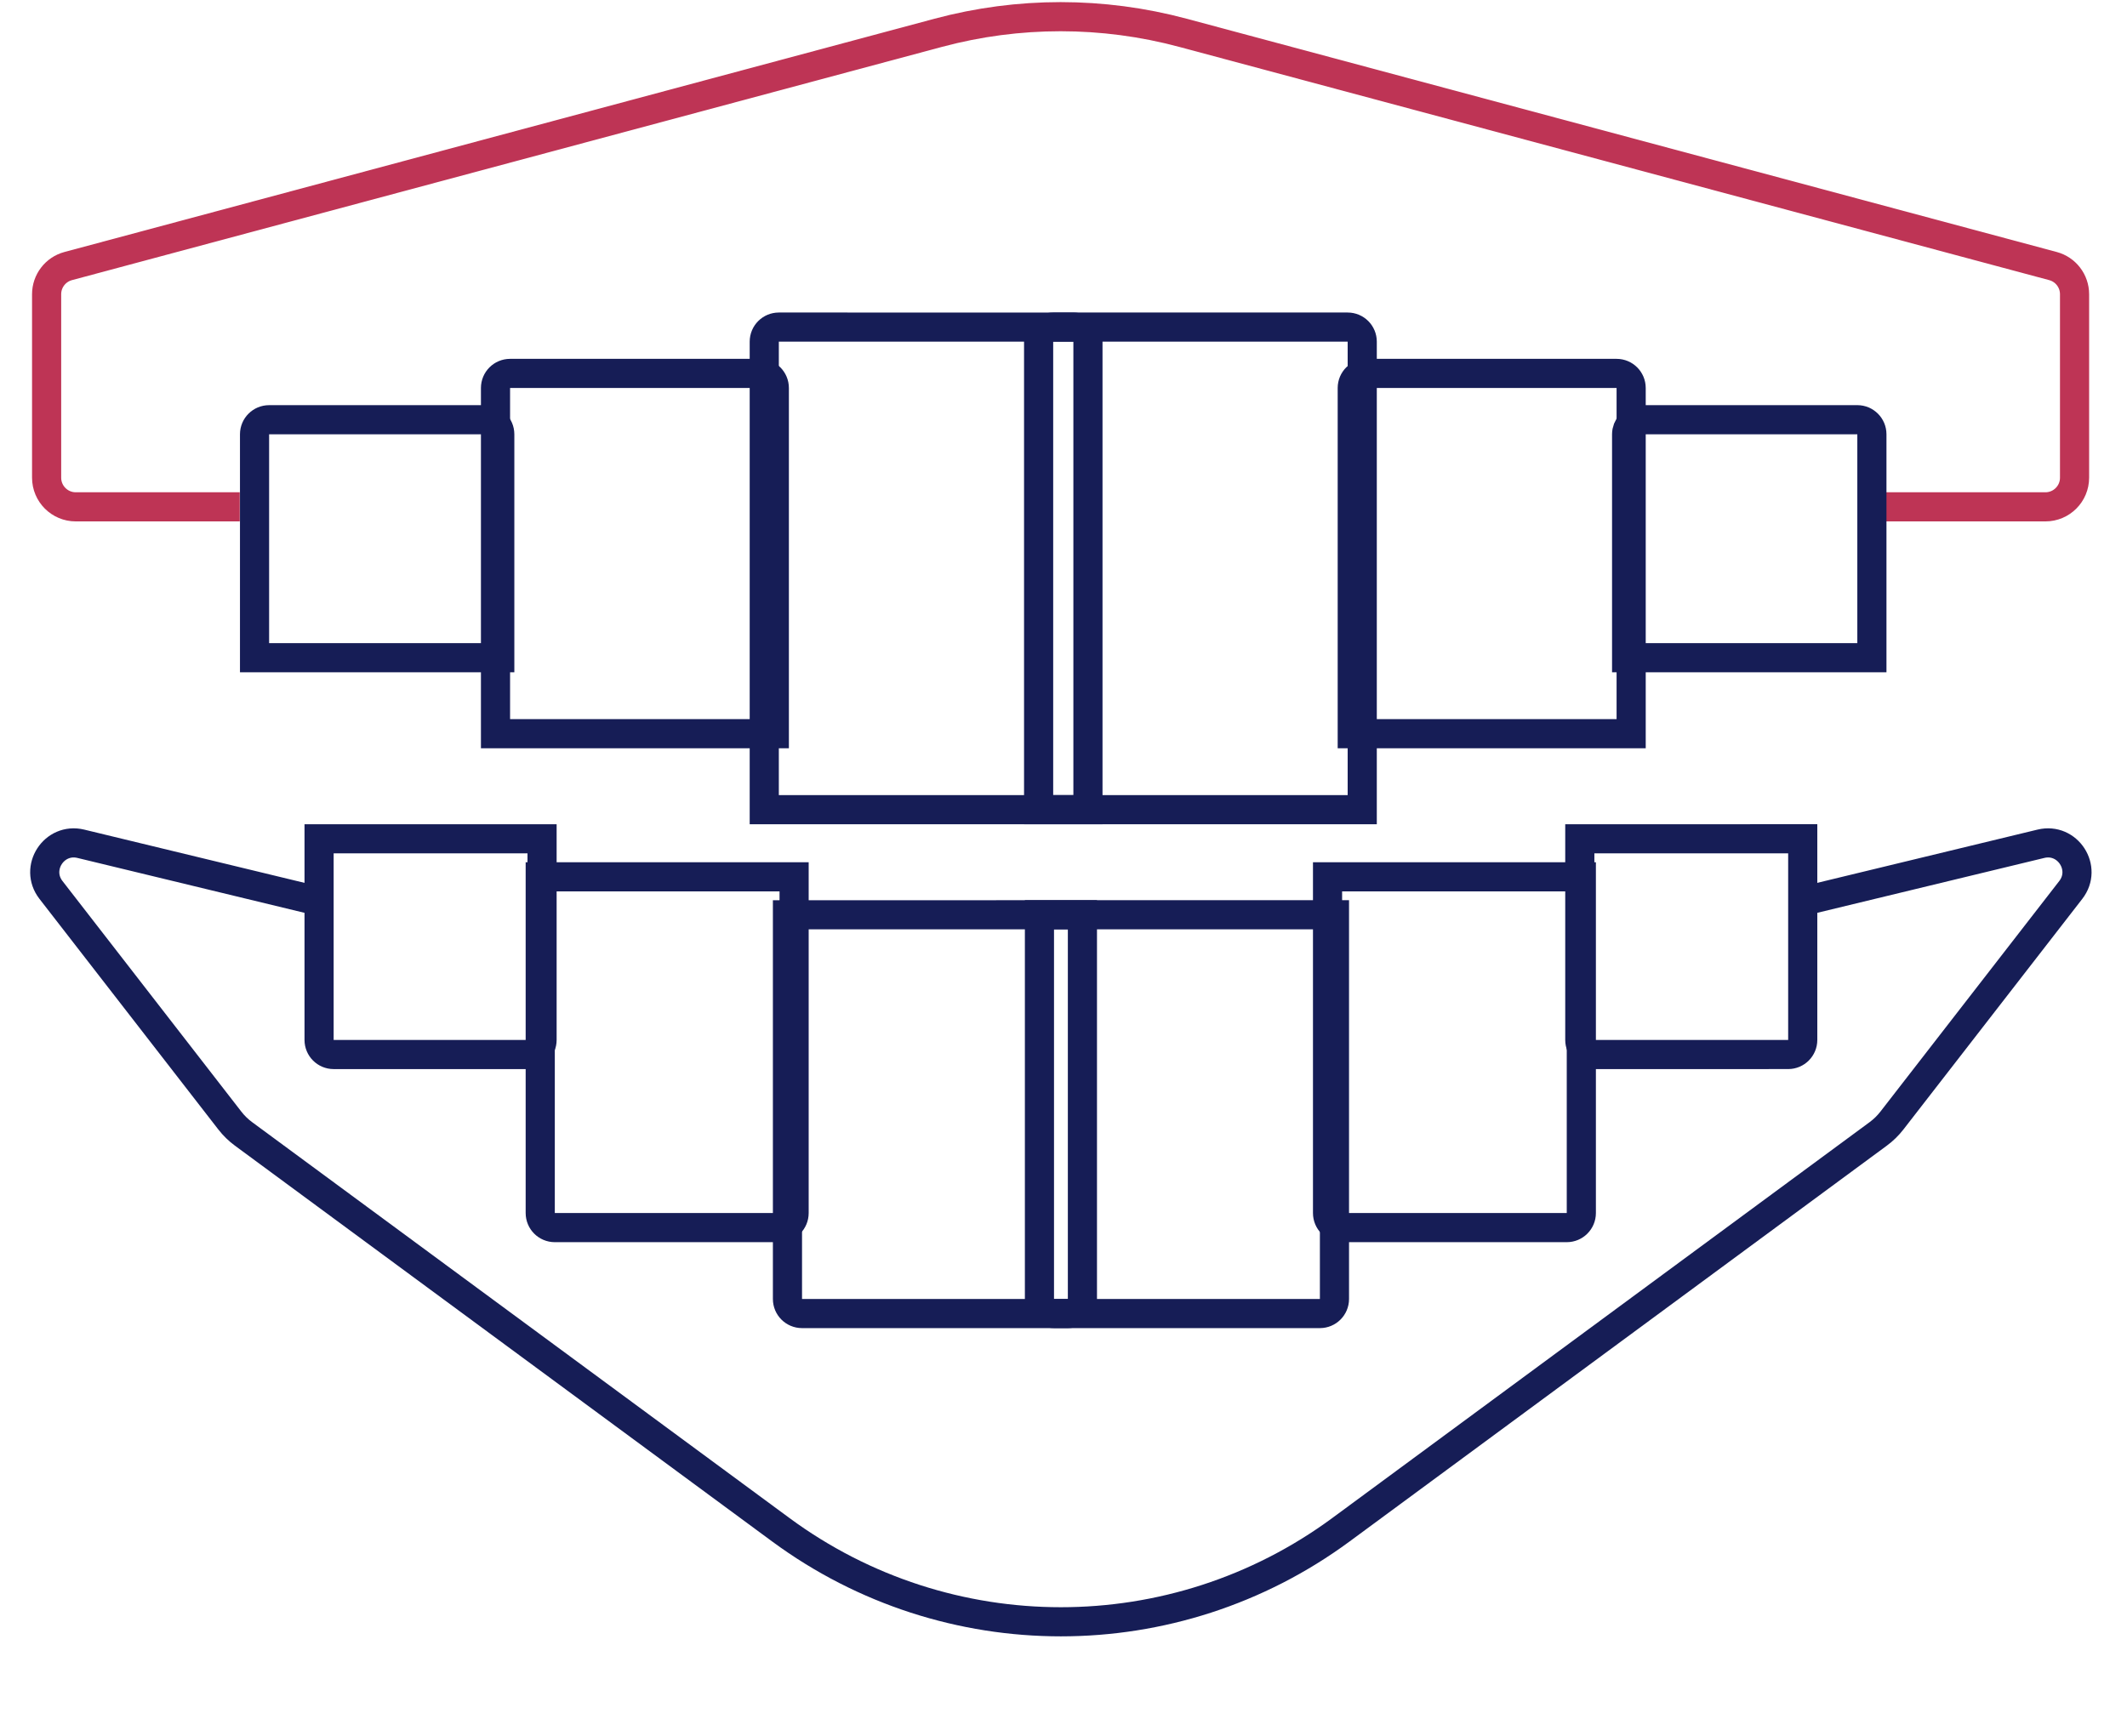
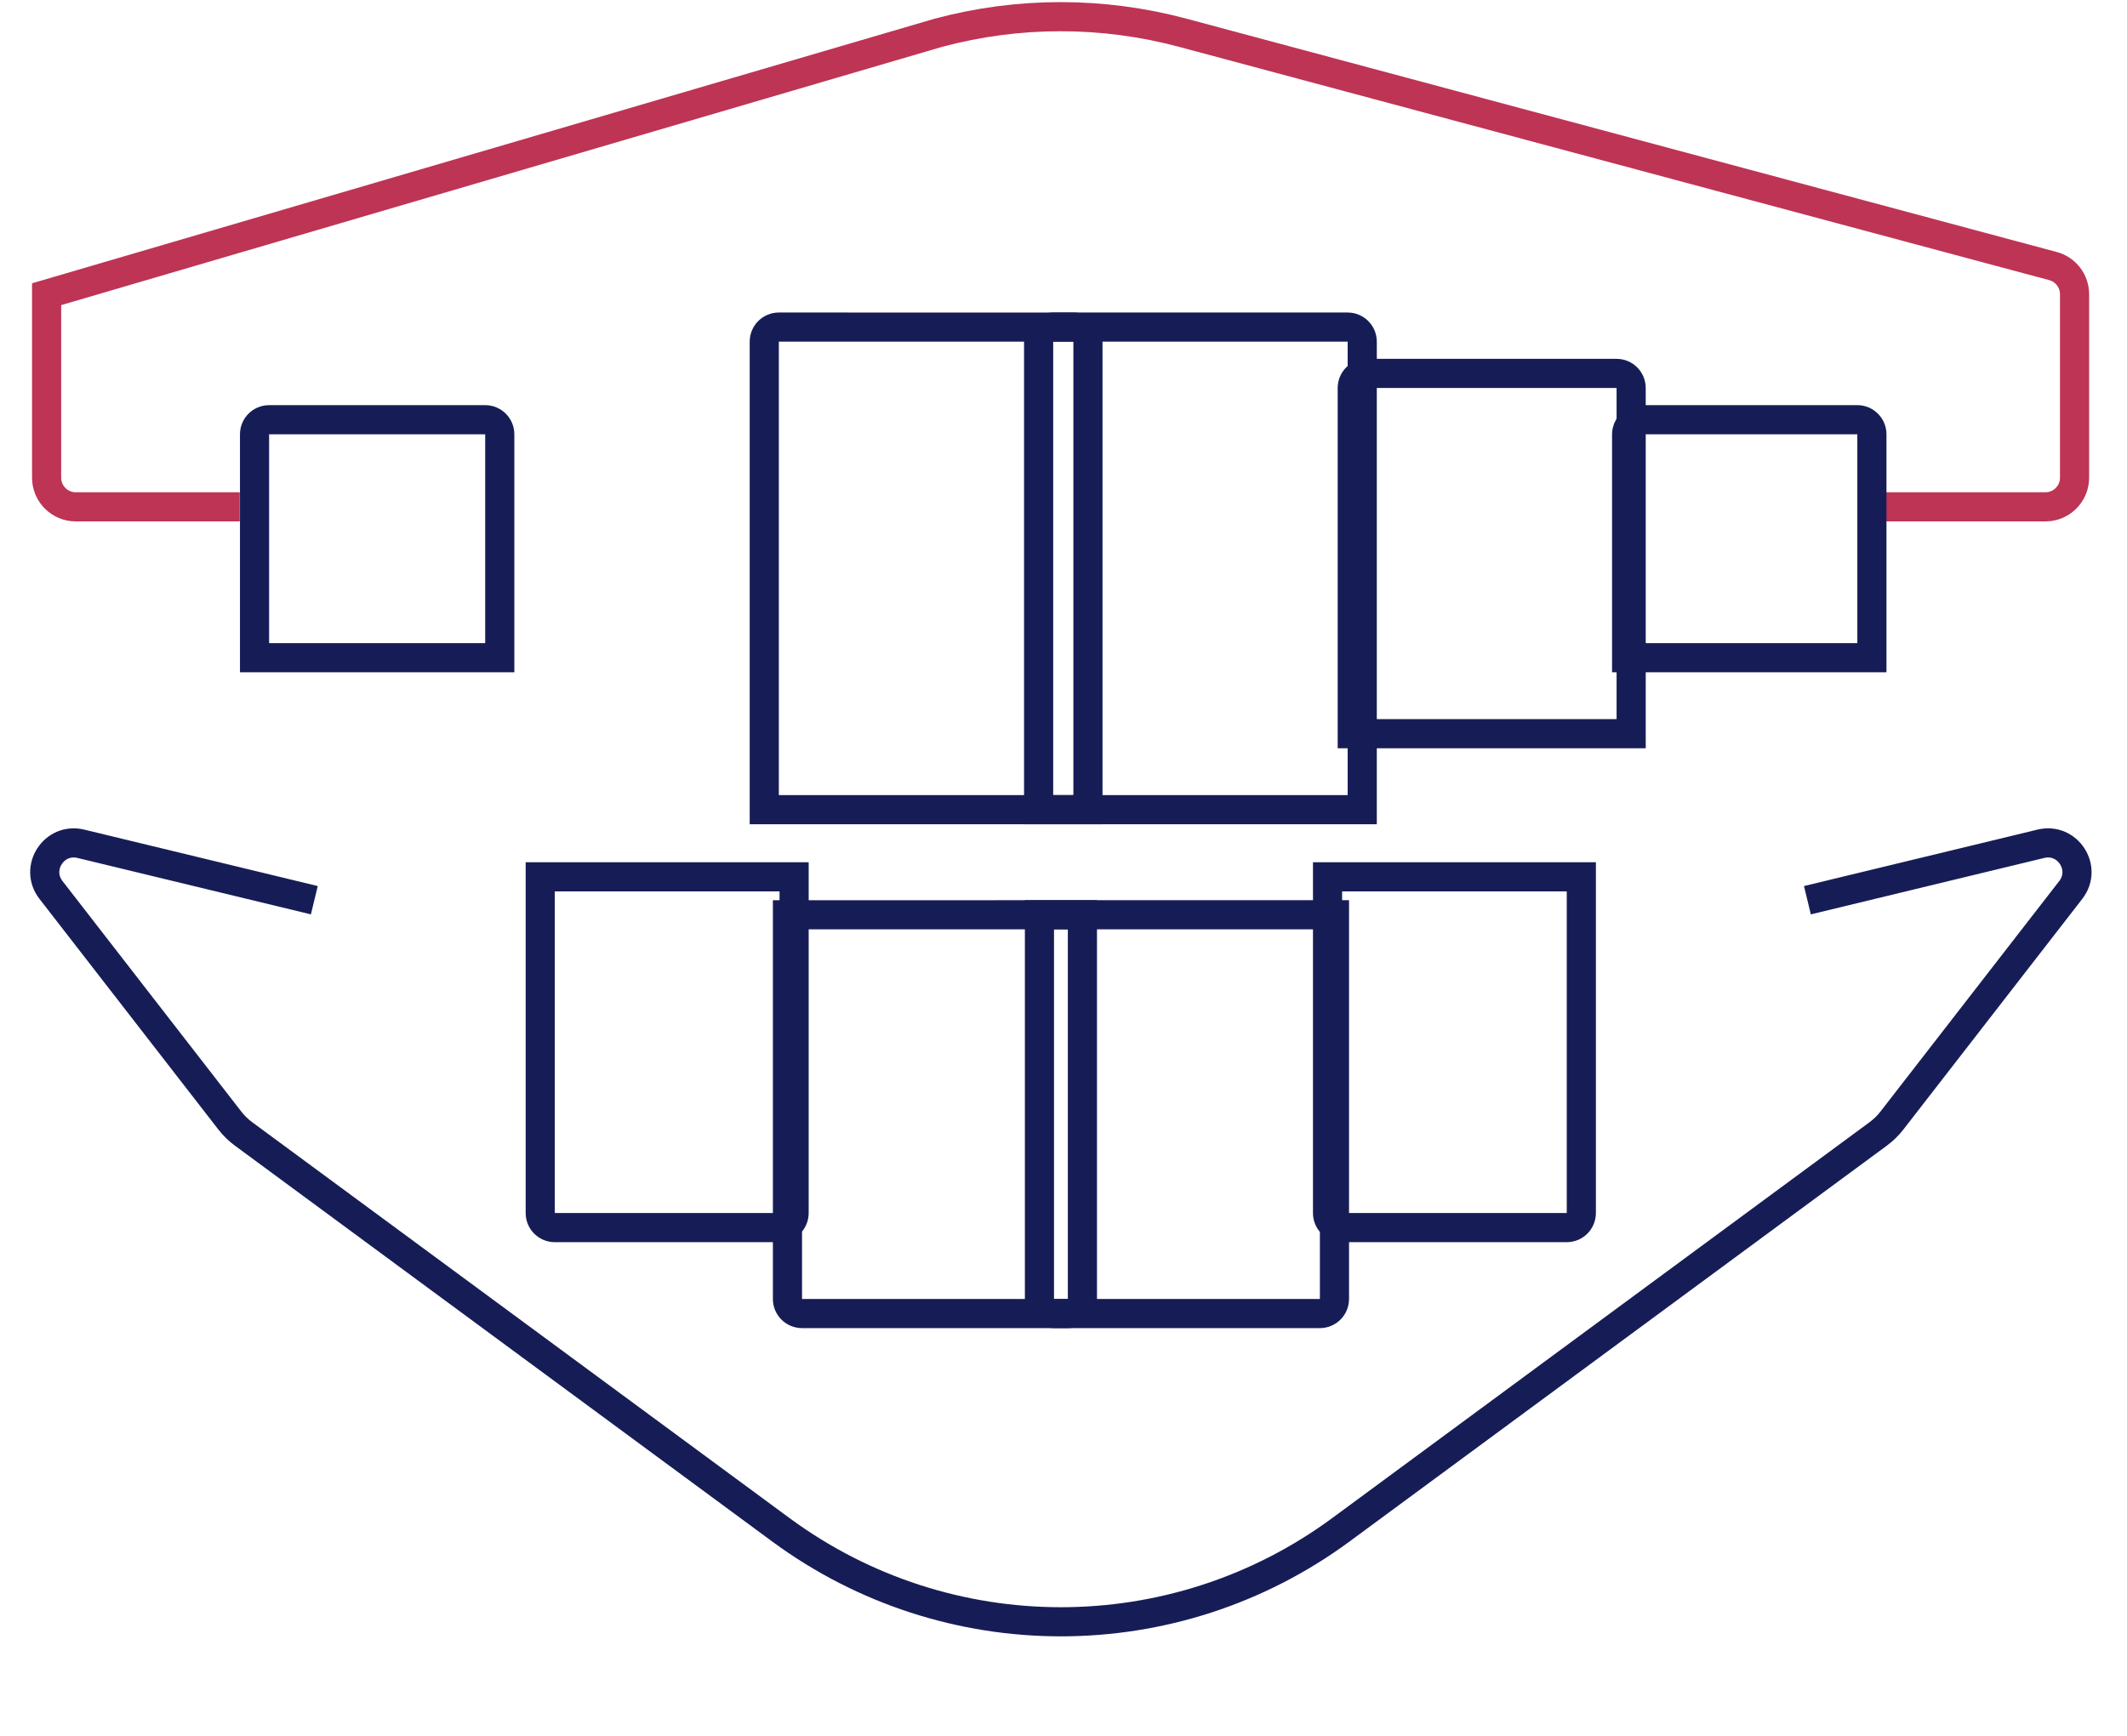
<svg xmlns="http://www.w3.org/2000/svg" width="365" height="298" viewBox="0 0 365 298" fill="none">
-   <path d="M41.143 87H13C10.239 87 8 84.761 8 82V50.499C8 48.237 9.519 46.256 11.705 45.67L161.019 5.627C174.763 1.941 189.237 1.941 202.981 5.627L352.295 45.67C354.481 46.256 356 48.237 356 50.499V82C356 84.761 353.761 87 351 87H322.857" stroke="#BE3455" stroke-width="5" />
+   <path d="M41.143 87H13C10.239 87 8 84.761 8 82V50.499L161.019 5.627C174.763 1.941 189.237 1.941 202.981 5.627L352.295 45.67C354.481 46.256 356 48.237 356 50.499V82C356 84.761 353.761 87 351 87H322.857" stroke="#BE3455" stroke-width="5" />
  <path d="M83.262 72.044C84.642 72.044 85.762 73.163 85.762 74.544V112.894H43.68V74.546C43.68 73.165 44.799 72.046 46.18 72.046L83.262 72.044Z" stroke="#161D56" stroke-width="5" />
-   <path d="M87.531 64.097H130.376C131.757 64.097 132.876 65.216 132.876 66.597V125.938H85.031V66.597C85.031 65.216 86.15 64.097 87.531 64.097Z" stroke="#161D56" stroke-width="5" />
  <path d="M133.65 56.145L184.195 56.147C185.576 56.147 186.695 57.266 186.695 58.647V138.983L131.15 138.98V58.645C131.15 57.264 132.27 56.145 133.65 56.145Z" stroke="#161D56" stroke-width="5" />
  <path d="M234.551 64.097H277.411C278.792 64.097 279.911 65.217 279.911 66.597V125.938H232.051V66.597C232.051 65.216 233.17 64.097 234.551 64.097Z" stroke="#161D56" stroke-width="5" />
  <path d="M180.73 56.145H231.264C232.644 56.145 233.764 57.264 233.764 58.645V138.98L178.23 138.983V58.645C178.23 57.264 179.35 56.145 180.73 56.145Z" stroke="#161D56" stroke-width="5" />
  <path d="M281.633 72.044H318.723C320.103 72.044 321.223 73.163 321.223 74.544V112.894H279.133V74.544C279.133 73.25 280.116 72.185 281.377 72.057L281.633 72.044Z" stroke="#161D56" stroke-width="5" />
  <path d="M310.157 154.523L350.226 144.834C354.822 143.723 358.25 149.021 355.353 152.758L324.664 192.336C323.986 193.21 323.191 193.986 322.3 194.642L230.102 262.587C201.527 283.646 162.57 283.646 133.995 262.587L41.798 194.642C40.907 193.986 40.111 193.21 39.434 192.336L8.745 152.758C5.848 149.021 9.276 143.723 13.871 144.834L53.94 154.523" stroke="#161D56" stroke-width="5" />
-   <path d="M273.599 181.009C272.218 181.009 271.099 179.889 271.099 178.509L271.099 143.98L309.355 143.979L309.355 178.507C309.355 179.888 308.236 181.007 306.855 181.007L273.599 181.009Z" stroke="#161D56" stroke-width="5" />
  <path d="M268.861 210.72L230.31 210.72C228.929 210.72 227.81 209.601 227.81 208.22L227.81 150.503L271.361 150.503L271.361 208.22C271.361 209.601 270.242 210.72 268.861 210.72Z" stroke="#161D56" stroke-width="5" />
  <path d="M226.498 225.472L180.872 225.47C179.491 225.47 178.372 224.351 178.372 222.97L178.372 157.018L228.998 157.02L228.998 222.972C228.998 224.353 227.879 225.472 226.498 225.472Z" stroke="#161D56" stroke-width="5" />
  <path d="M133.771 210.72L95.206 210.72C93.825 210.72 92.706 209.601 92.706 208.22L92.706 150.503L136.271 150.503L136.271 208.22C136.271 209.601 135.152 210.72 133.771 210.72Z" stroke="#161D56" stroke-width="5" />
  <path d="M183.246 225.472L137.631 225.472C136.25 225.472 135.131 224.353 135.131 222.972L135.131 157.024L185.746 157.021L185.746 222.972C185.746 224.353 184.627 225.472 183.246 225.472Z" stroke="#161D56" stroke-width="5" />
-   <path d="M90.519 181.009L57.255 181.009C55.874 181.009 54.755 179.889 54.755 178.509L54.755 143.98L93.019 143.98L93.019 178.509C93.019 179.89 91.9 181.009 90.519 181.009Z" stroke="#161D56" stroke-width="5" />
</svg>